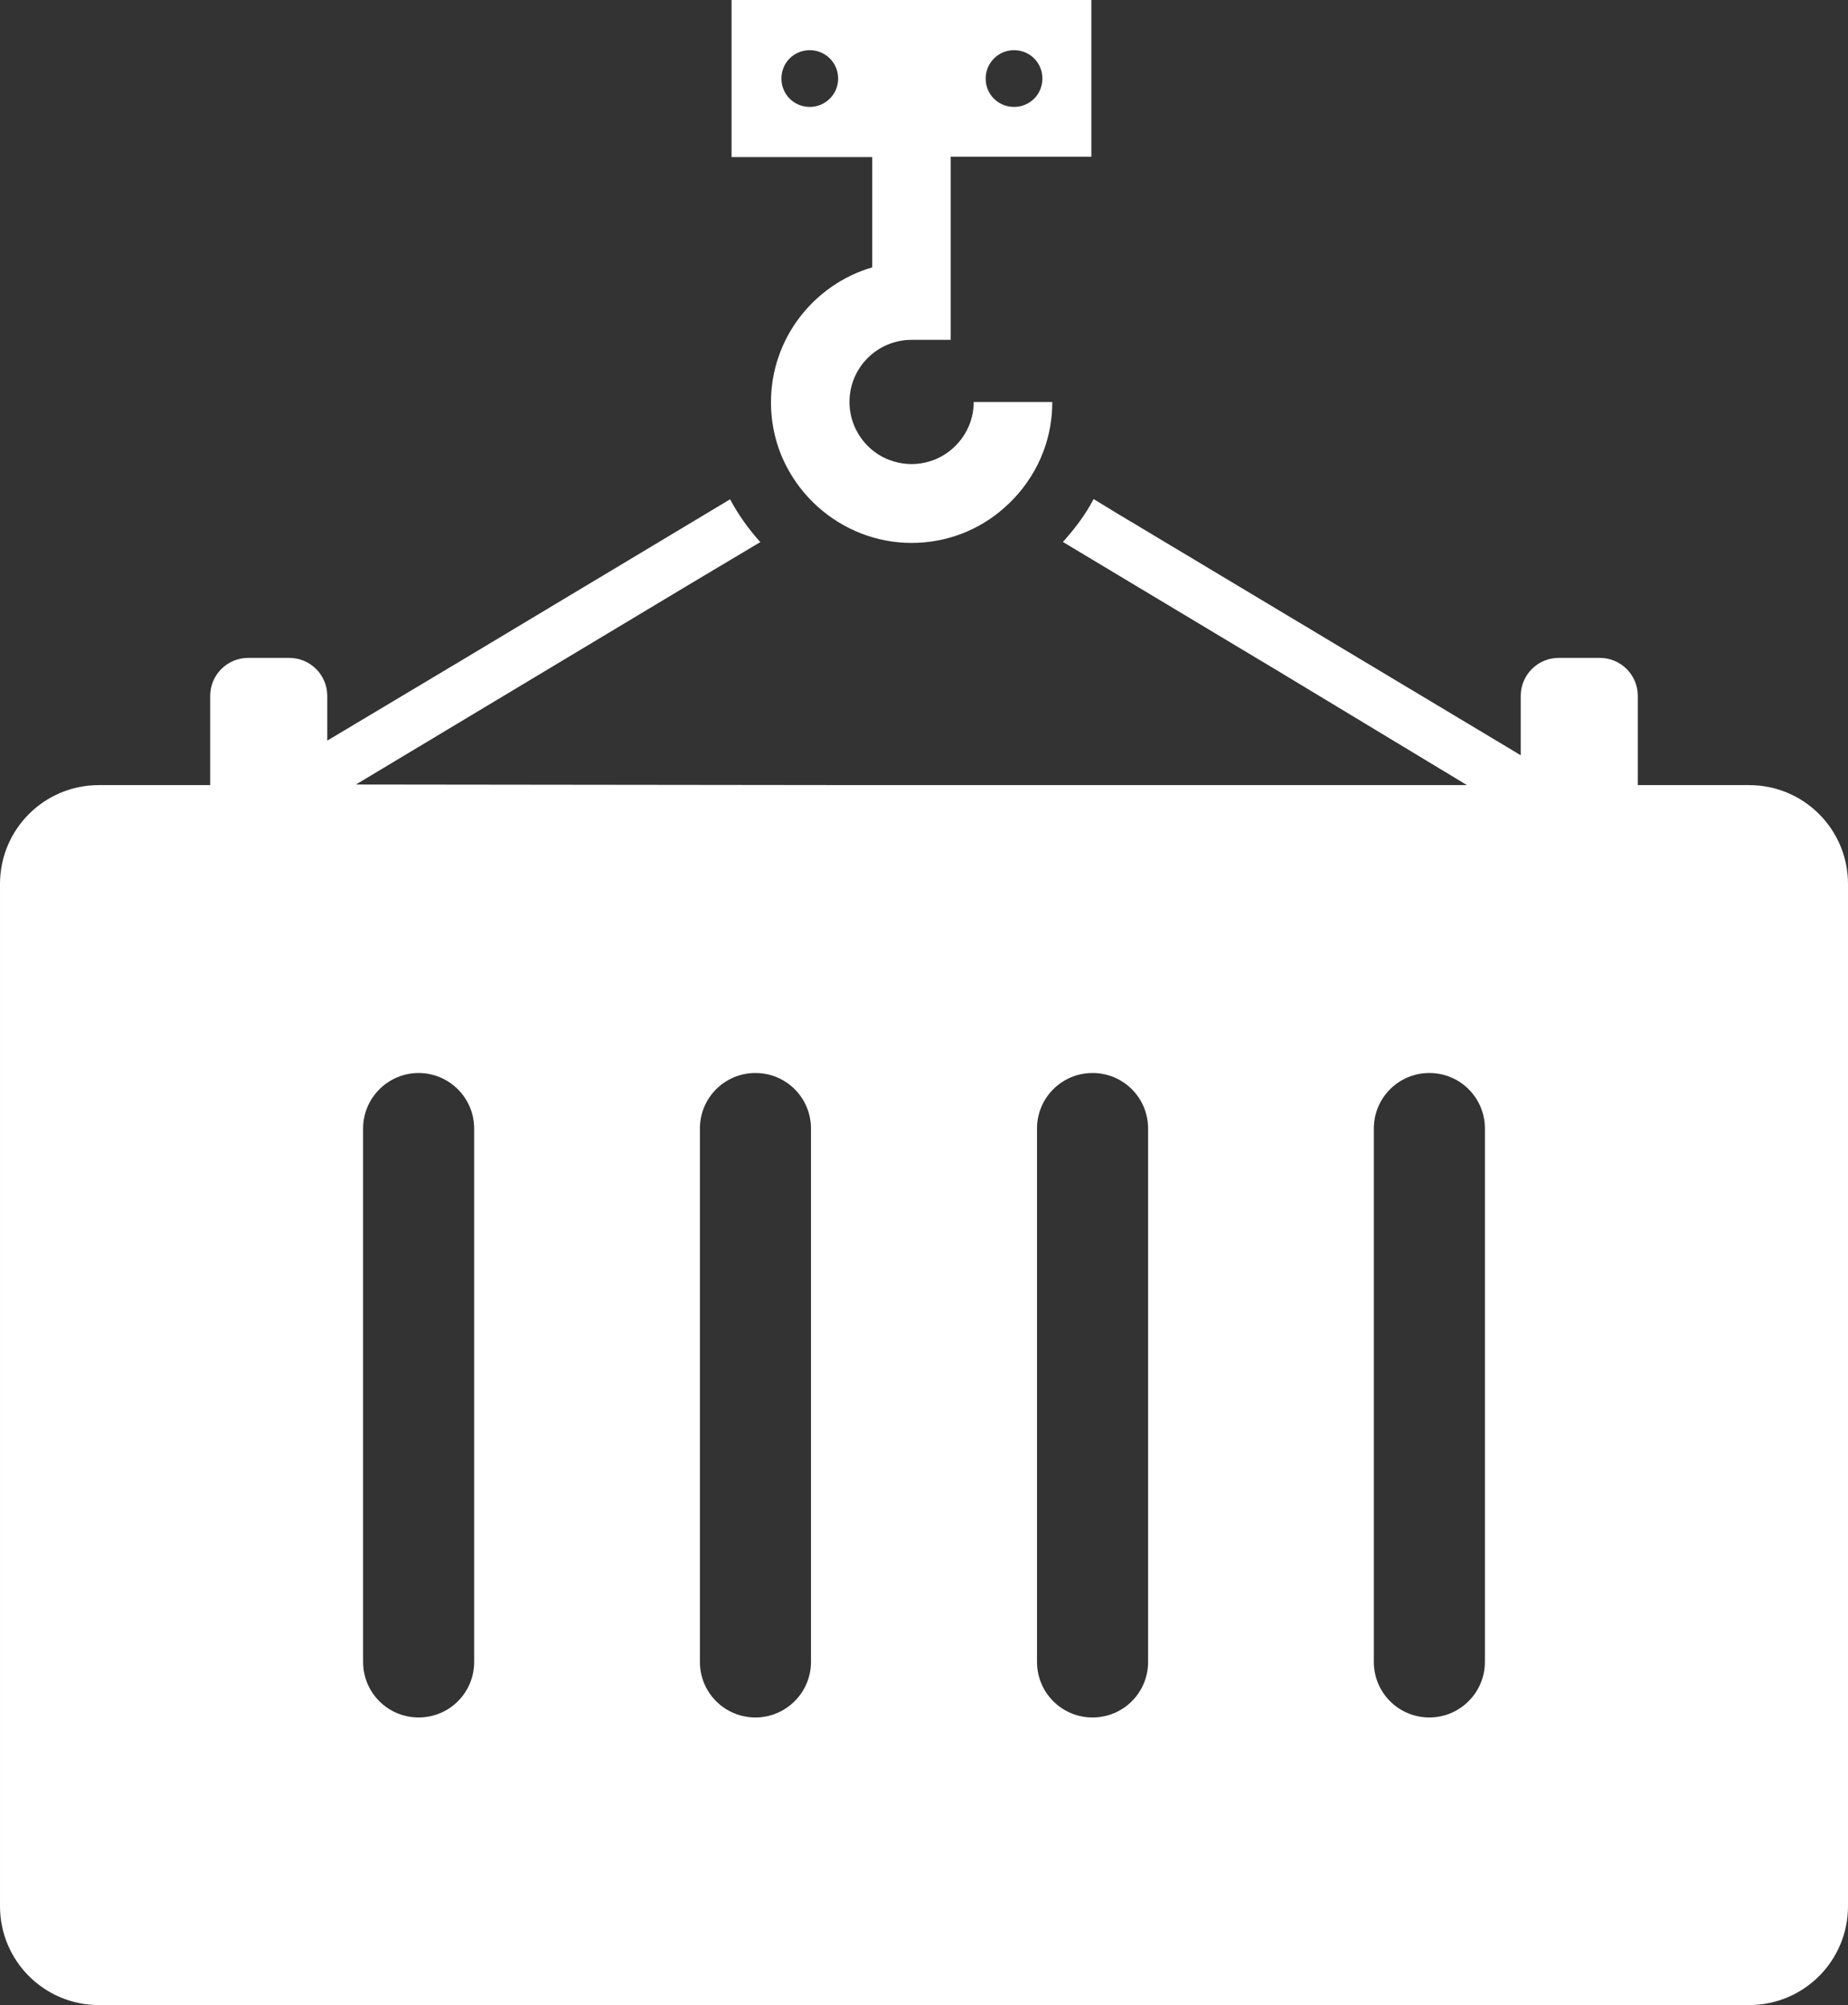
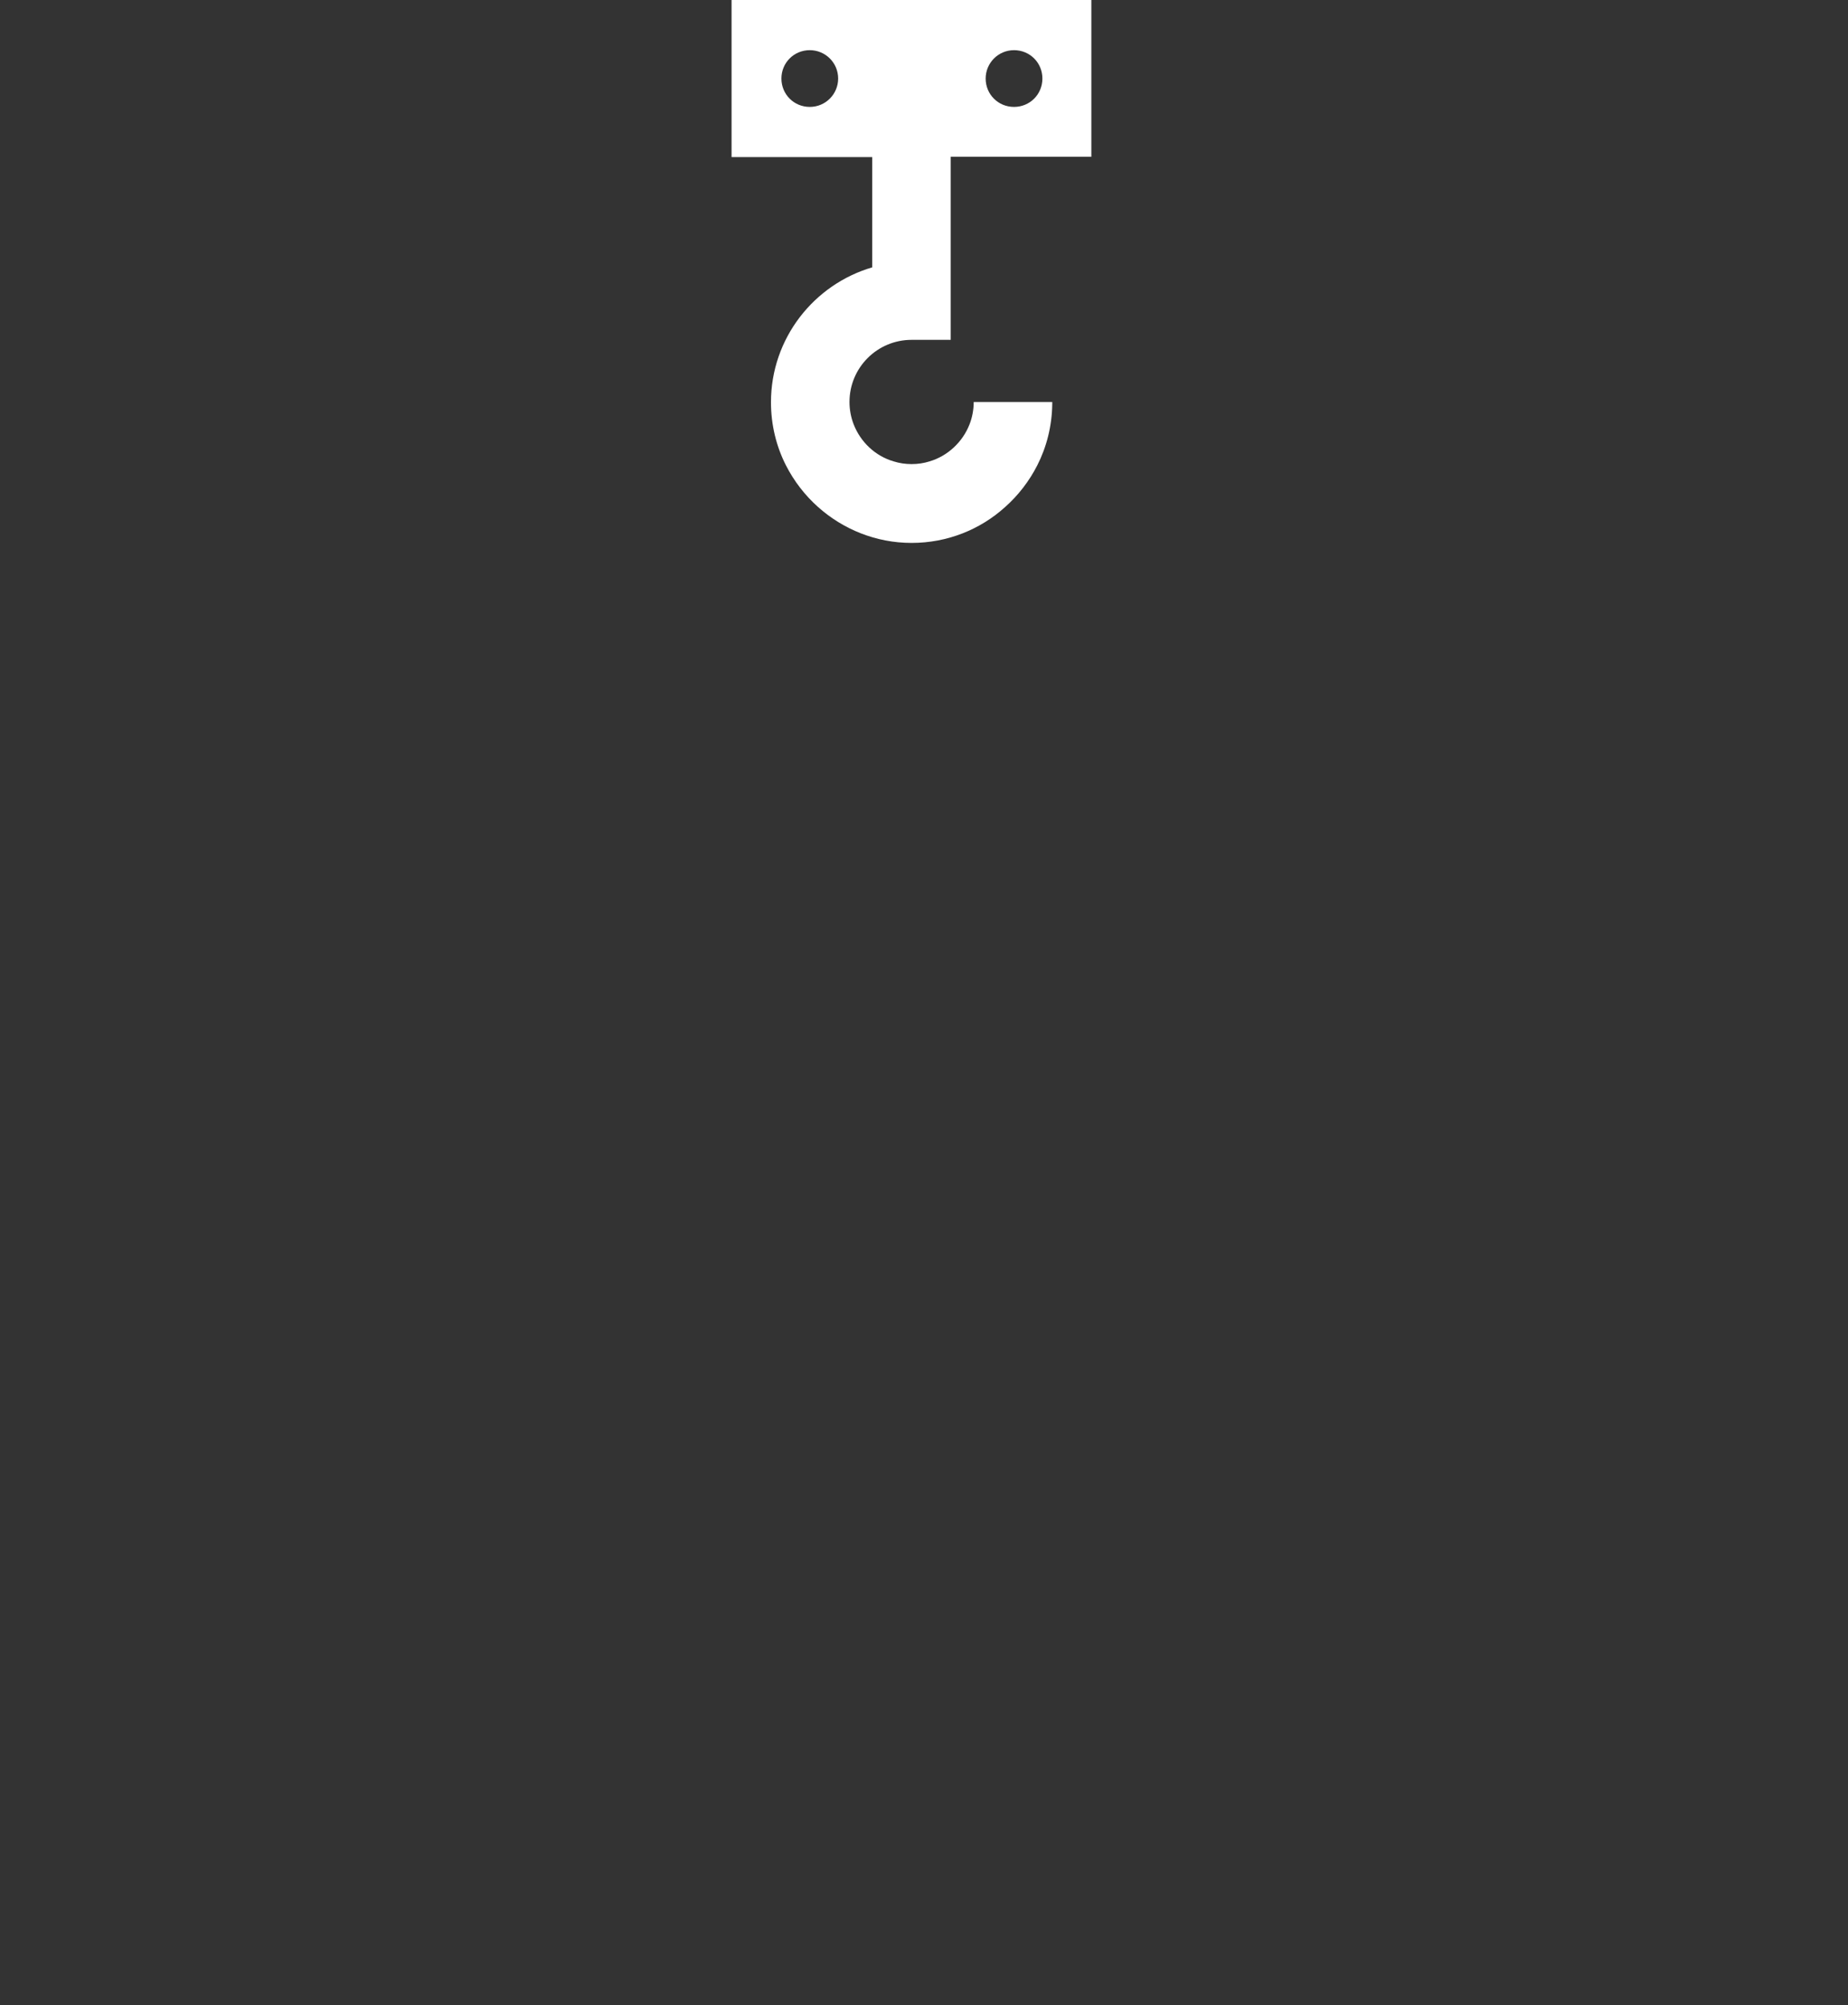
<svg xmlns="http://www.w3.org/2000/svg" id="_レイヤー_2" data-name="レイヤー 2" viewBox="0 0 61.89 67.15">
  <rect x="0" y="0" width="61.89" height="67.15" fill="#333333" stroke="none" />
  <defs>
    <style>
      .cls-1 {
        fill: #fff;
      }
    </style>
  </defs>
  <g id="main">
    <g>
-       <path class="cls-1" d="M58.58,26.29h-3.73v-2.99c0-.7-.57-1.27-1.27-1.27h-1.38c-.7,0-1.27.57-1.27,1.27v1.99s-13.57-8.13-13.57-8.13l-.72-.44h0s-.02,0-.02,0c-.25.48-.57.91-.92,1.31-.03.03-.05.07-.09.1h0s0,.01-.01.02l7.32,4.39,6.21,3.75h-20.08l-17.13-.02,11.25-6.75,2.28-1.36s0,0,0,0h.02c-.4-.44-.74-.92-1.02-1.44l-8.92,5.35-4.57,2.73v-1.5c0-.7-.57-1.27-1.27-1.27h-1.38c-.7,0-1.27.57-1.27,1.27v2.99h-3.73c-1.83,0-3.31,1.48-3.31,3.31v34.23c0,1.83,1.48,3.31,3.31,3.31h55.27c1.83,0,3.31-1.48,3.31-3.31V29.6c0-1.83-1.48-3.31-3.31-3.31ZM12.16,55.65v-17.86c0-1.03.84-1.86,1.86-1.86s1.86.83,1.86,1.86v17.86c0,1.03-.83,1.86-1.86,1.86-1.03,0-1.86-.83-1.86-1.86ZM23.44,55.65v-17.86c0-1.03.83-1.86,1.86-1.86s1.86.83,1.86,1.86v17.86c0,1.03-.84,1.86-1.86,1.86-1.03,0-1.86-.83-1.86-1.86ZM34.73,55.65v-17.86c0-1.03.83-1.86,1.86-1.86s1.86.83,1.86,1.86v17.86c0,1.03-.83,1.86-1.86,1.86s-1.86-.83-1.86-1.86ZM46.01,55.65v-17.86c0-1.03.83-1.86,1.86-1.86s1.86.83,1.86,1.86v17.86c0,1.03-.84,1.86-1.86,1.86-1.03,0-1.86-.83-1.86-1.86Z" />
      <path class="cls-1" d="M29.22,8.95c-1.96.57-3.4,2.38-3.4,4.52,0,.76.18,1.48.5,2.11.27.53.64,1.01,1.08,1.4.83.74,1.93,1.2,3.13,1.2s2.3-.45,3.13-1.2c.44-.39.81-.87,1.08-1.4.31-.61.49-1.31.5-2.04,0-.02,0-.04,0-.06h0s0-.01,0-.02h-2.63c0,.26-.05.52-.14.75-.23.59-.73,1.06-1.34,1.24-.19.06-.39.09-.6.09s-.41-.03-.6-.09c-.62-.18-1.11-.65-1.34-1.24-.09-.23-.14-.49-.14-.75,0-1.15.93-2.08,2.08-2.08h1.31v-6.13h4.71V0h-12.05v5.26h4.71v3.69h0ZM33.01,2.63c0-.52.42-.95.95-.95s.95.42.95.95-.42.95-.95.95-.95-.42-.95-.95ZM28.07,2.63c0,.52-.42.95-.95.95s-.95-.42-.95-.95.42-.95.95-.95c.52,0,.95.42.95.95Z" />
    </g>
  </g>
</svg>